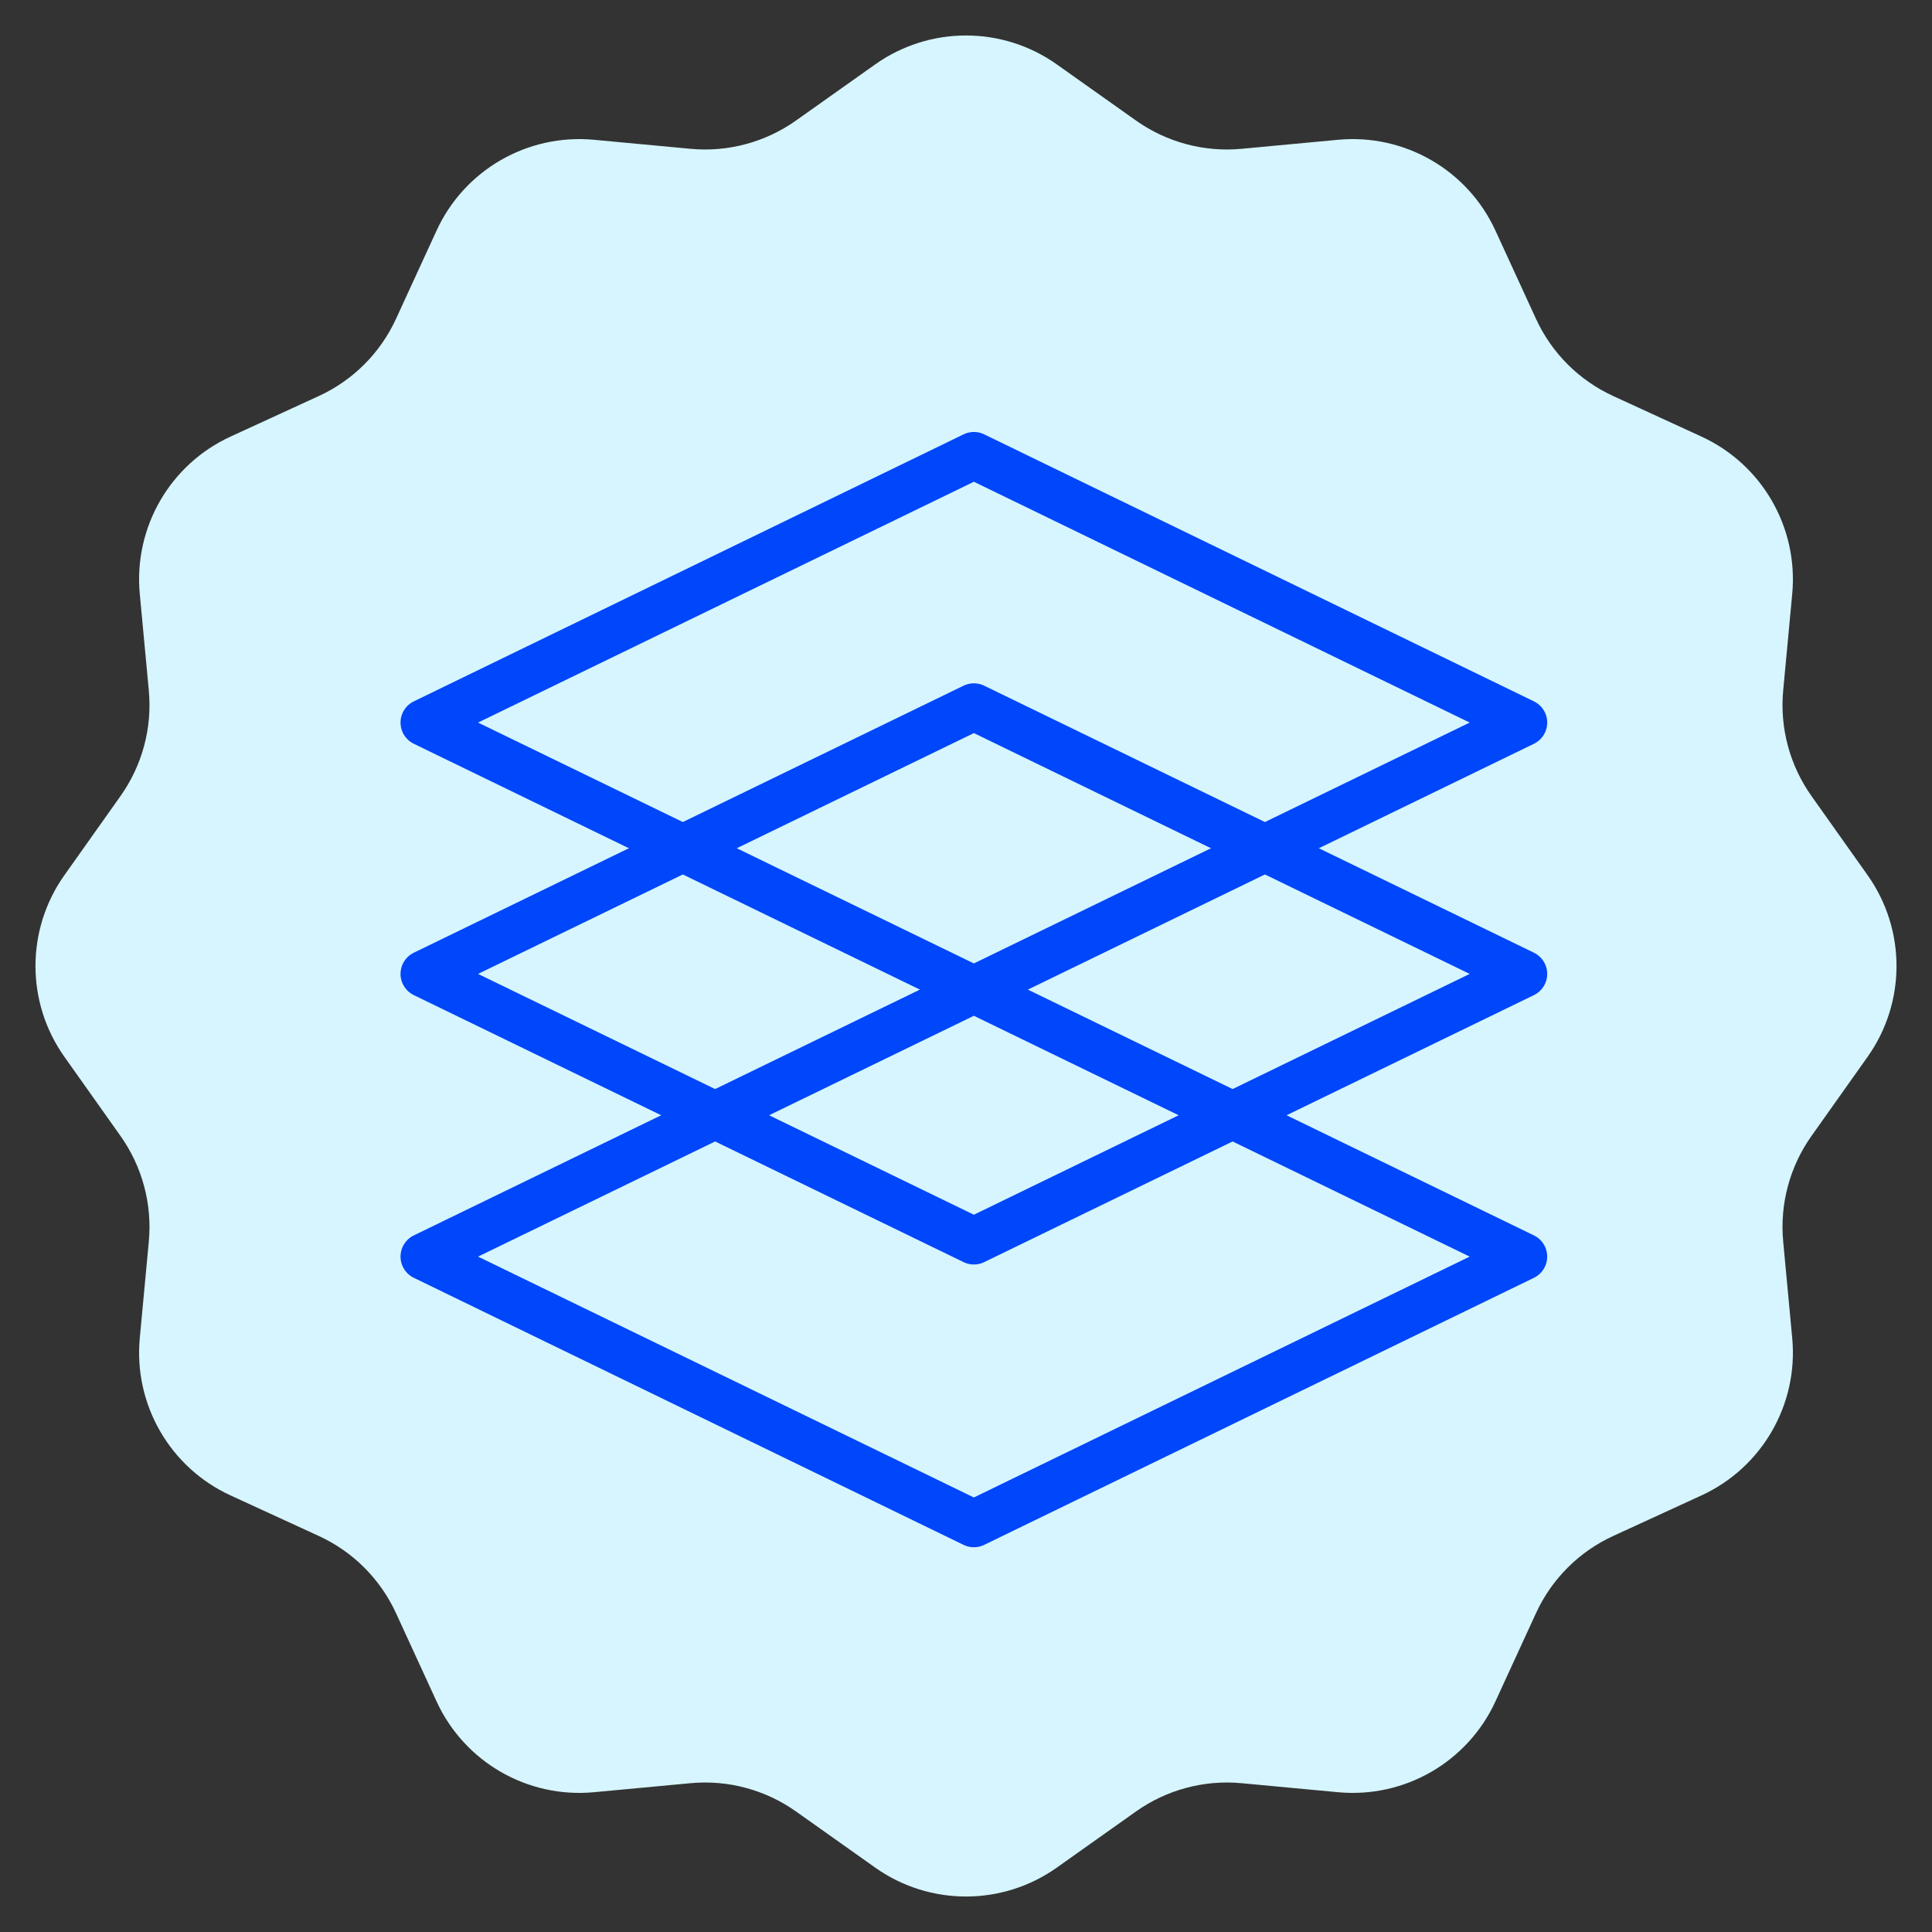
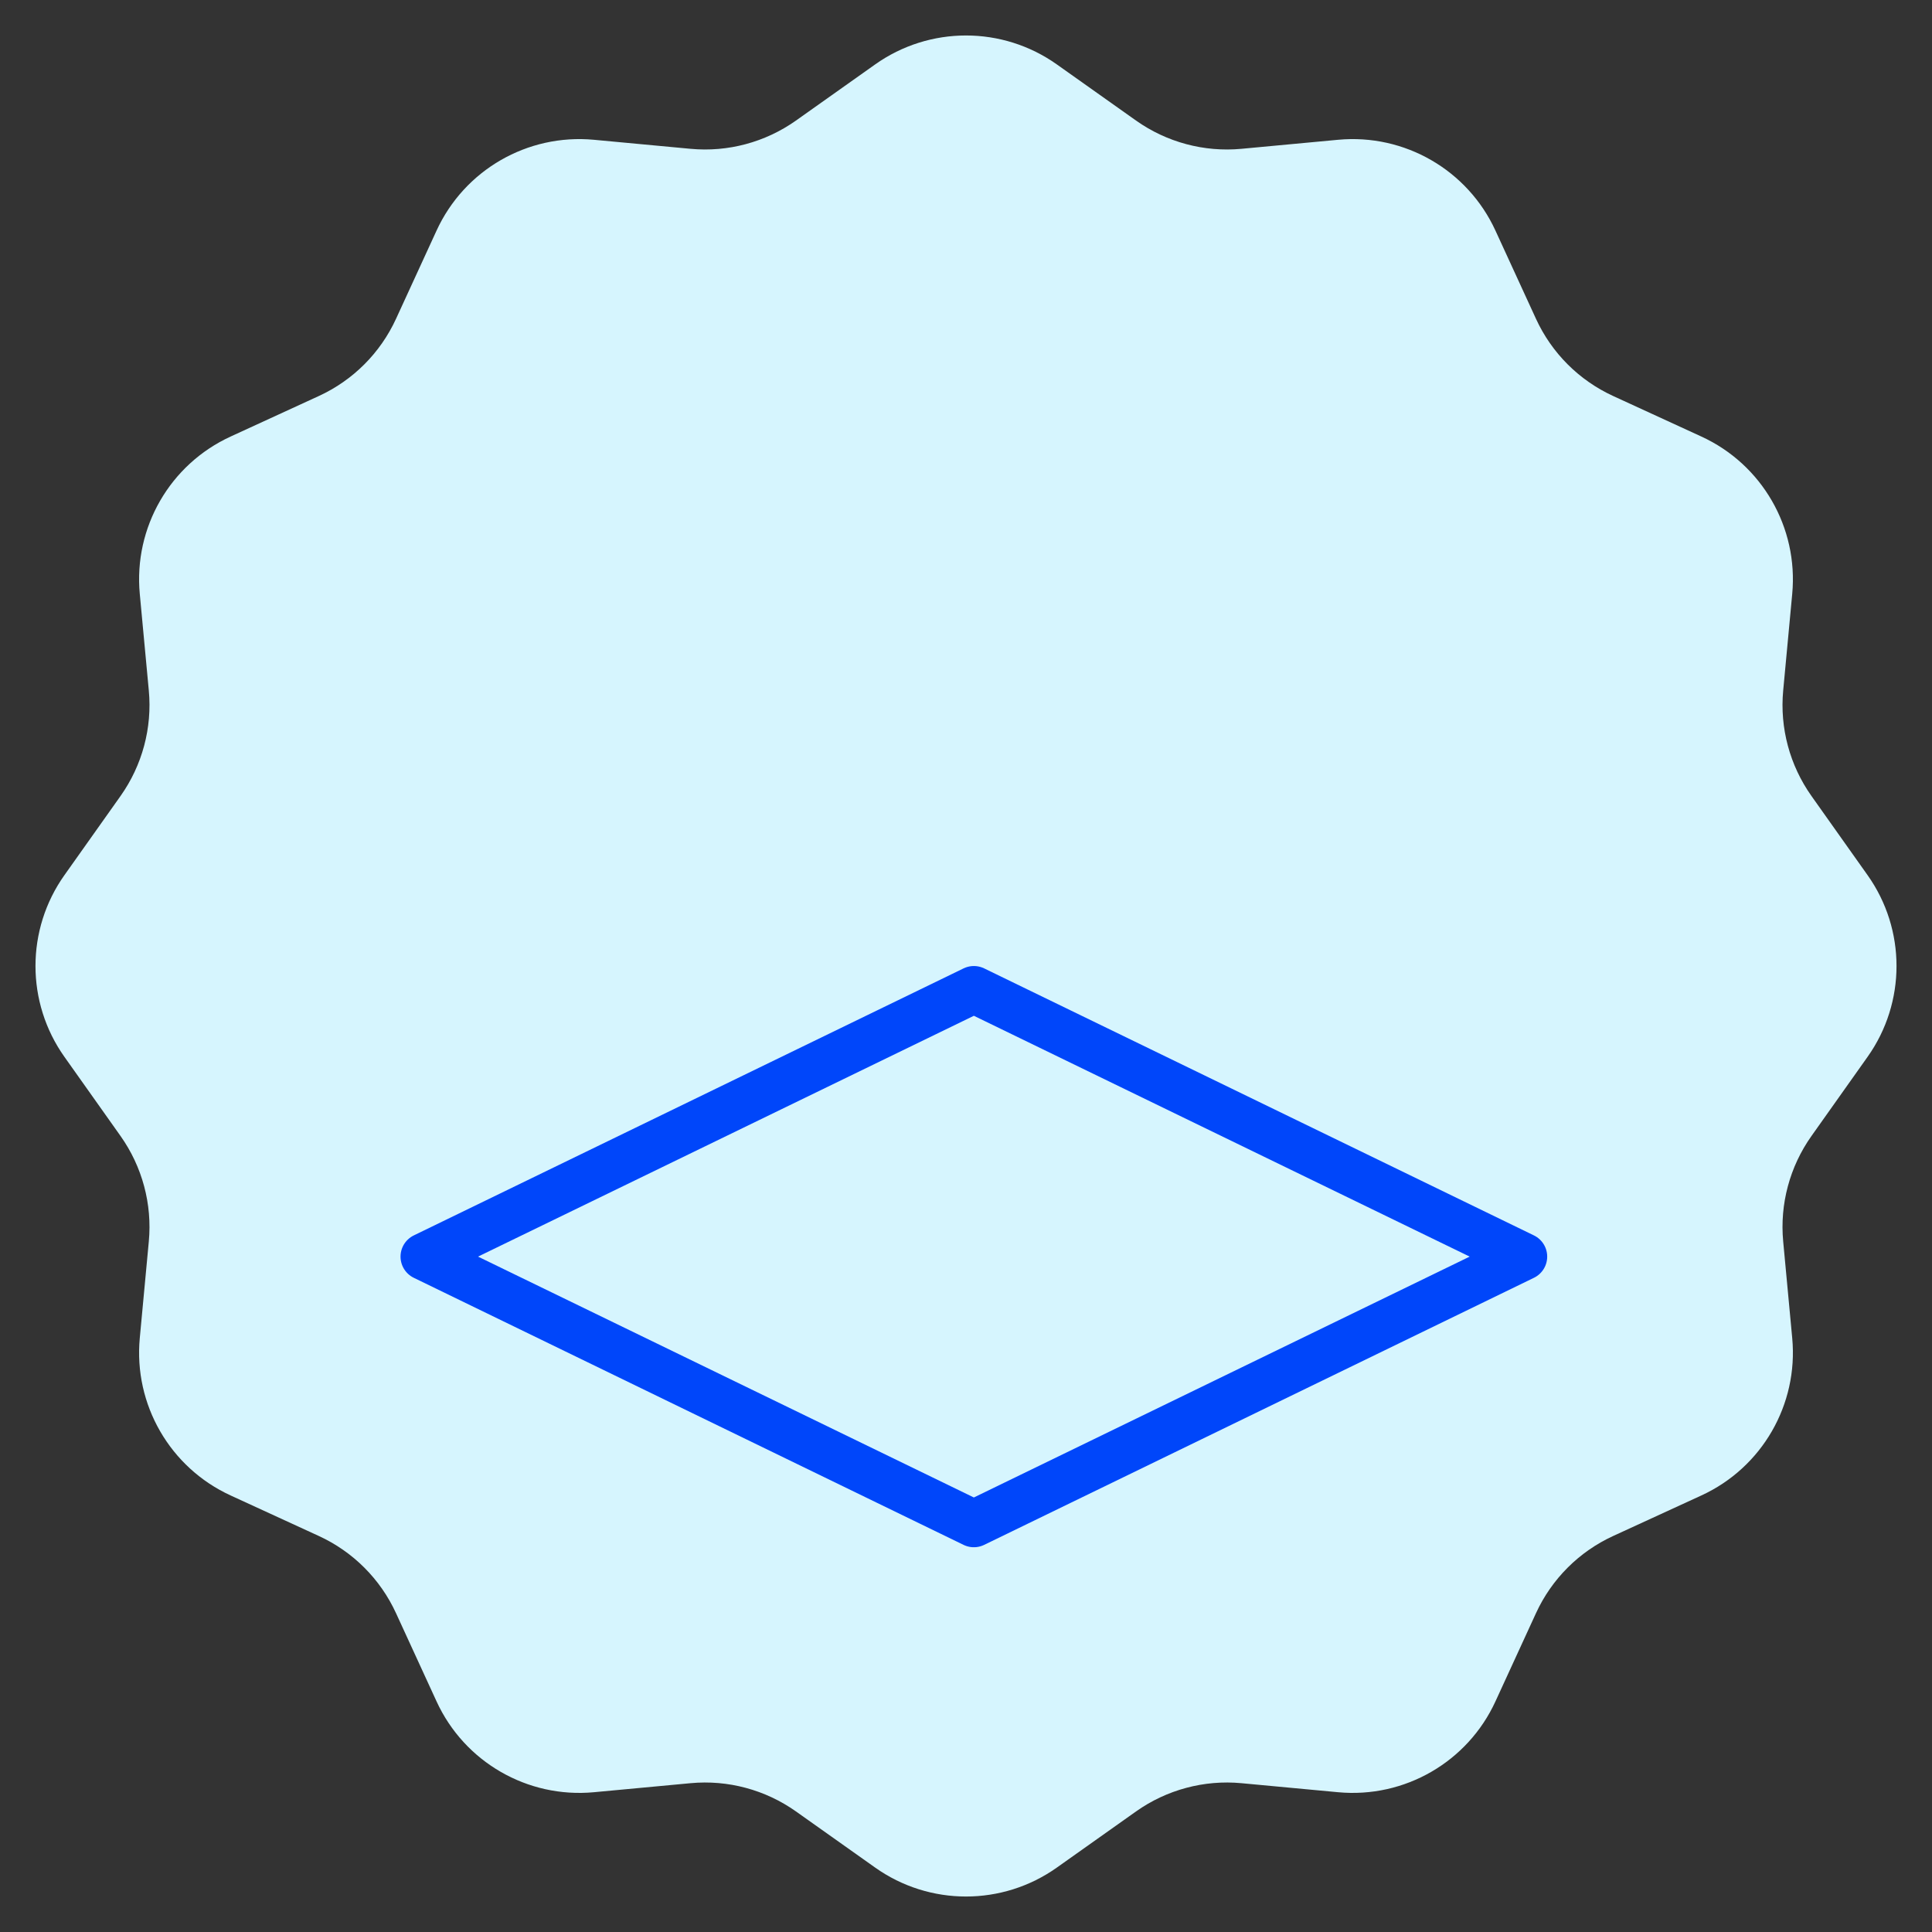
<svg xmlns="http://www.w3.org/2000/svg" width="43" height="43" viewBox="0 0 43 43" fill="none">
  <rect x="0" y="0" width="43" height="43" fill="#333333" stroke="none" />
  <path d="M19.478 1.434C20.689 0.575 22.311 0.575 23.522 1.434L25.284 2.683C25.966 3.166 26.799 3.39 27.631 3.312L29.782 3.111C31.261 2.973 32.665 3.784 33.284 5.133L34.186 7.096C34.535 7.856 35.144 8.465 35.904 8.814L37.867 9.716C39.216 10.335 40.027 11.739 39.889 13.218L39.688 15.369C39.61 16.201 39.834 17.034 40.317 17.716L41.566 19.478C42.425 20.689 42.425 22.311 41.566 23.522L40.317 25.284C39.834 25.966 39.61 26.799 39.688 27.631L39.889 29.782C40.027 31.261 39.216 32.665 37.867 33.284L35.904 34.186C35.144 34.535 34.535 35.144 34.186 35.904L33.284 37.867C32.665 39.216 31.261 40.027 29.782 39.889L27.631 39.688C26.799 39.61 25.966 39.834 25.284 40.317L23.522 41.566C22.311 42.425 20.689 42.425 19.478 41.566L17.716 40.317C17.034 39.834 16.201 39.61 15.369 39.688L13.218 39.889C11.739 40.027 10.335 39.216 9.716 37.867L8.814 35.904C8.465 35.144 7.856 34.535 7.096 34.186L5.133 33.284C3.784 32.665 2.973 31.261 3.111 29.782L3.312 27.631C3.39 26.799 3.166 25.966 2.683 25.284L1.434 23.522C0.575 22.311 0.575 20.689 1.434 19.478L2.683 17.716C3.166 17.034 3.39 16.201 3.312 15.369L3.111 13.218C2.973 11.739 3.784 10.335 5.133 9.716L7.096 8.814C7.856 8.465 8.465 7.856 8.814 7.096L9.716 5.133C10.335 3.784 11.739 2.973 13.218 3.111L15.369 3.312C16.201 3.39 17.034 3.166 17.716 2.683L19.478 1.434Z" fill="#D6F5FE" />
-   <path d="M21.675 10.139L9.439 16.082L21.675 22.026L33.911 16.082L21.675 10.139Z" stroke="#0046FA" stroke-width="1.049" stroke-linejoin="round" />
-   <path d="M21.675 15.733L9.439 21.676L21.675 27.619L33.911 21.676L21.675 15.733Z" stroke="#0046FA" stroke-width="1.049" stroke-linejoin="round" />
  <path d="M21.675 22.025L9.439 27.968L21.675 33.912L33.911 27.968L21.675 22.025Z" stroke="#0046FA" stroke-width="1.049" stroke-linejoin="round" />
</svg>